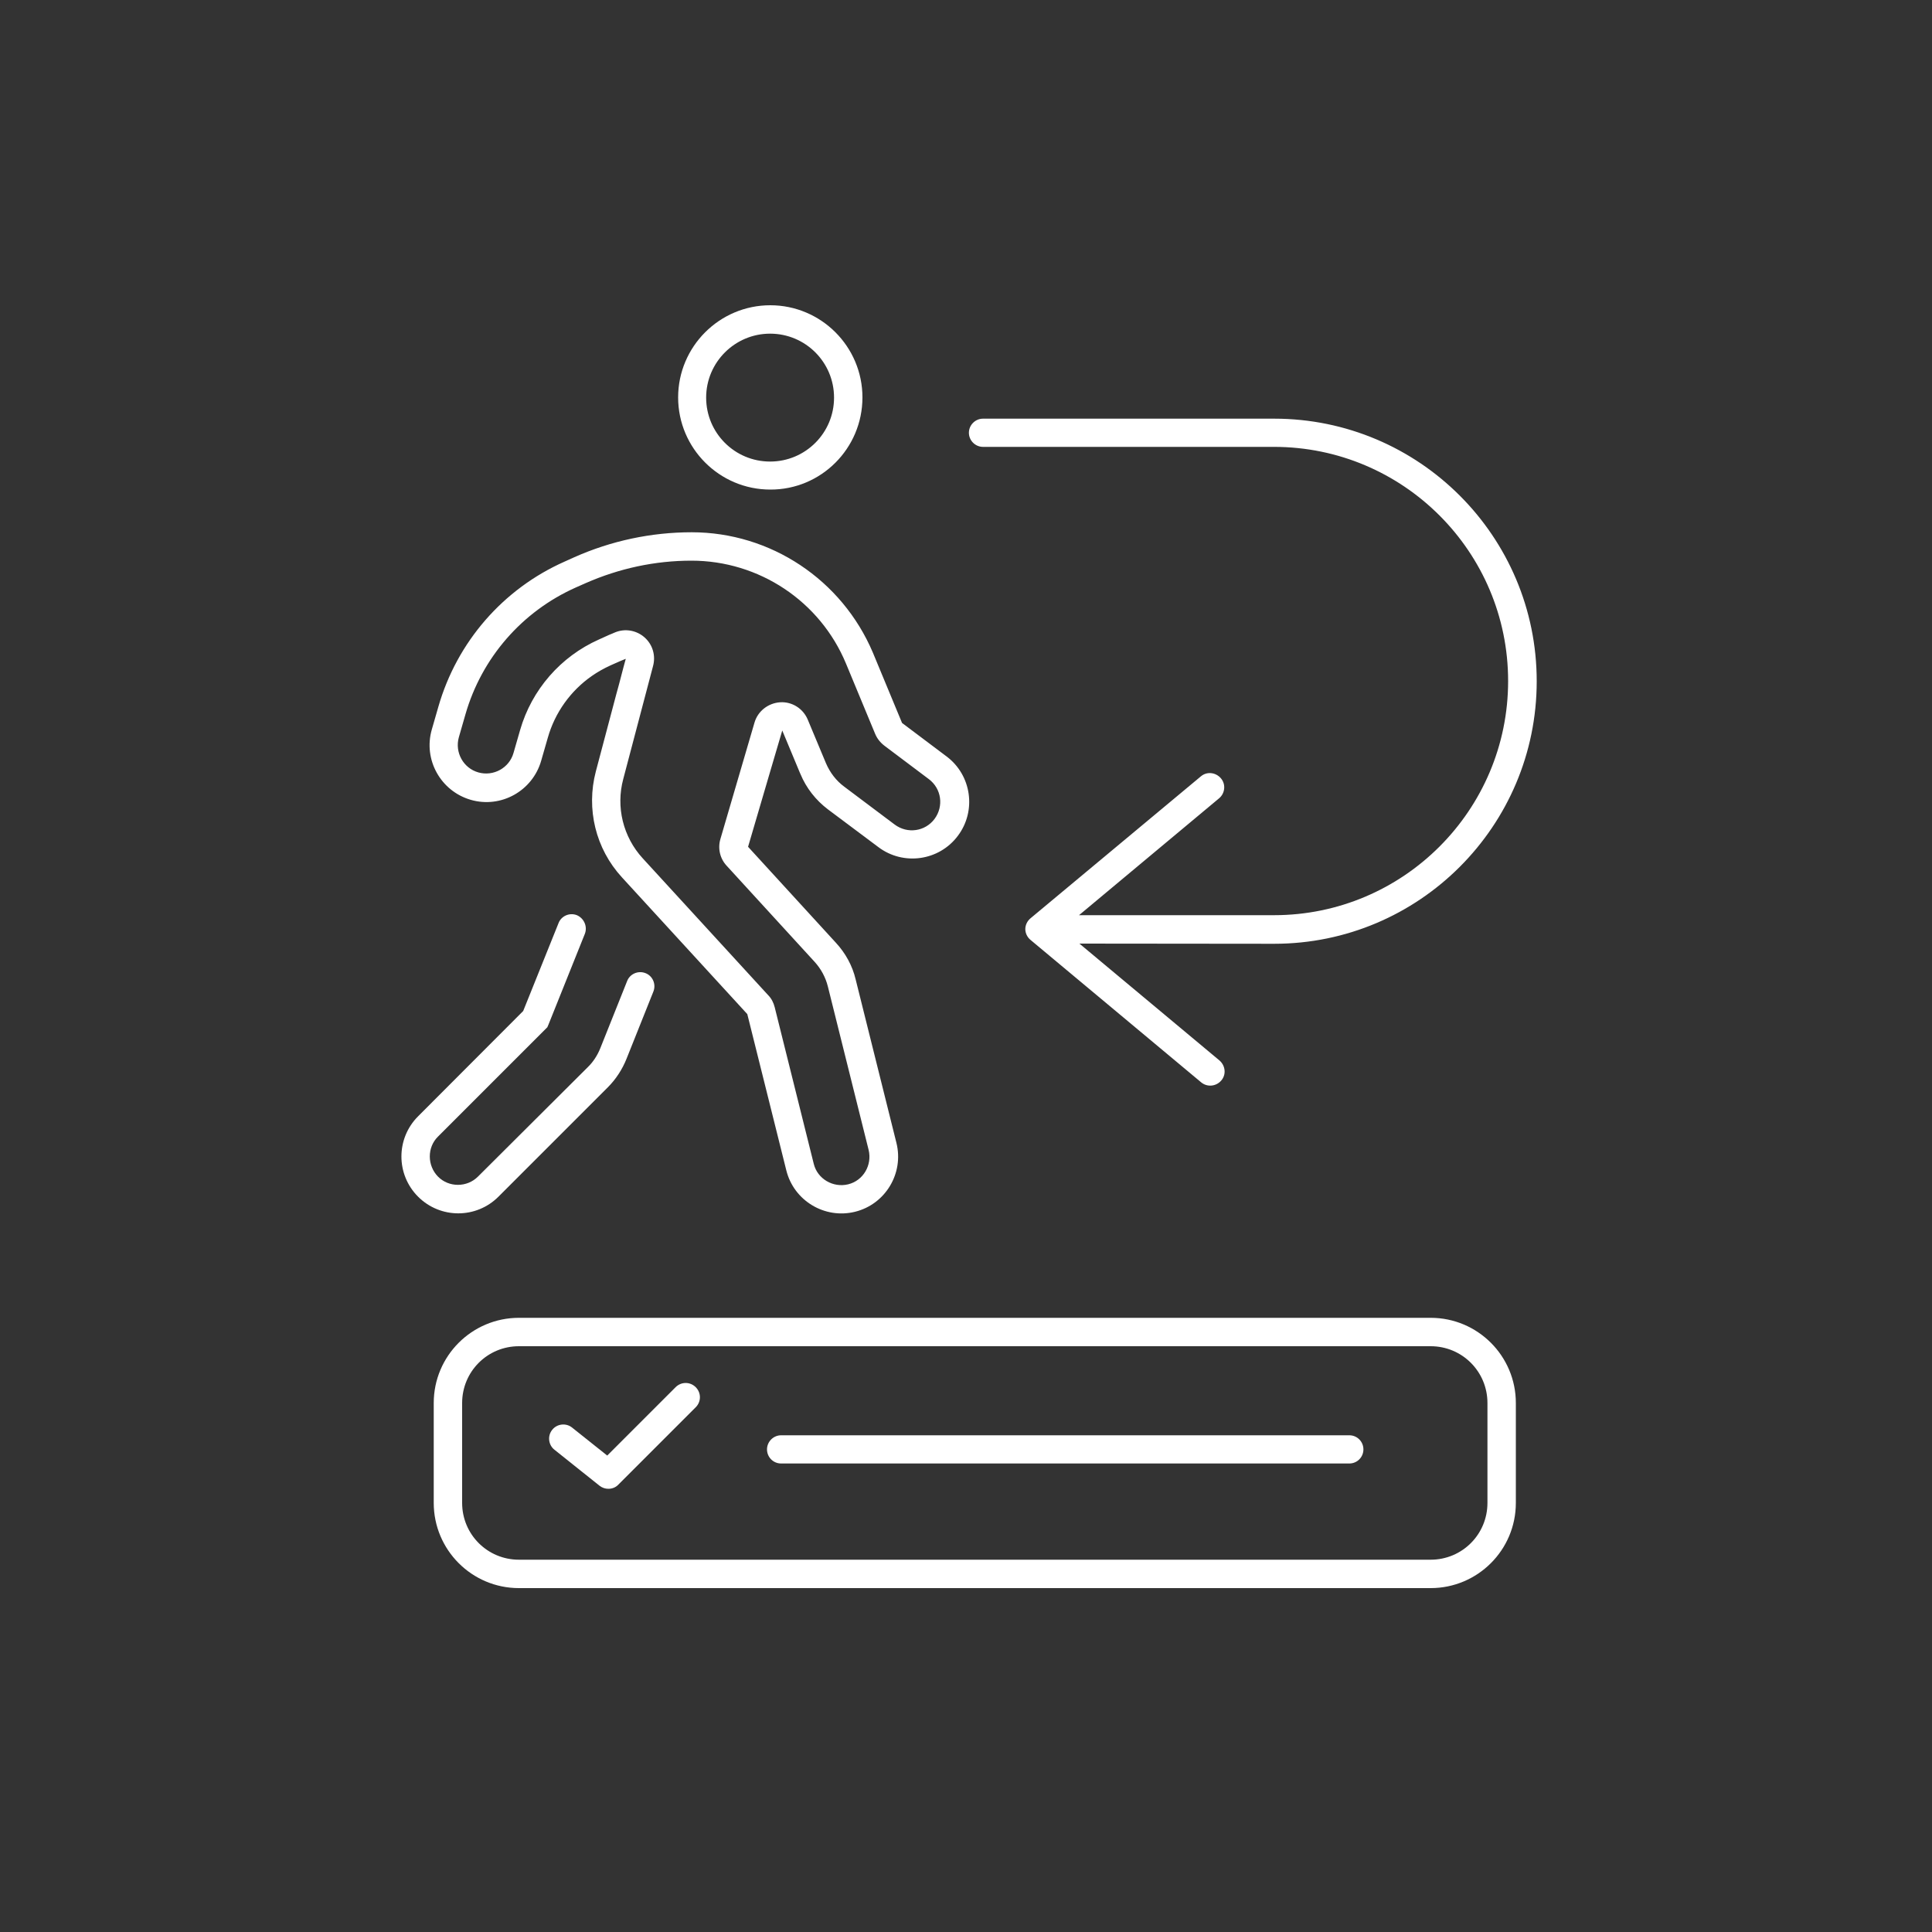
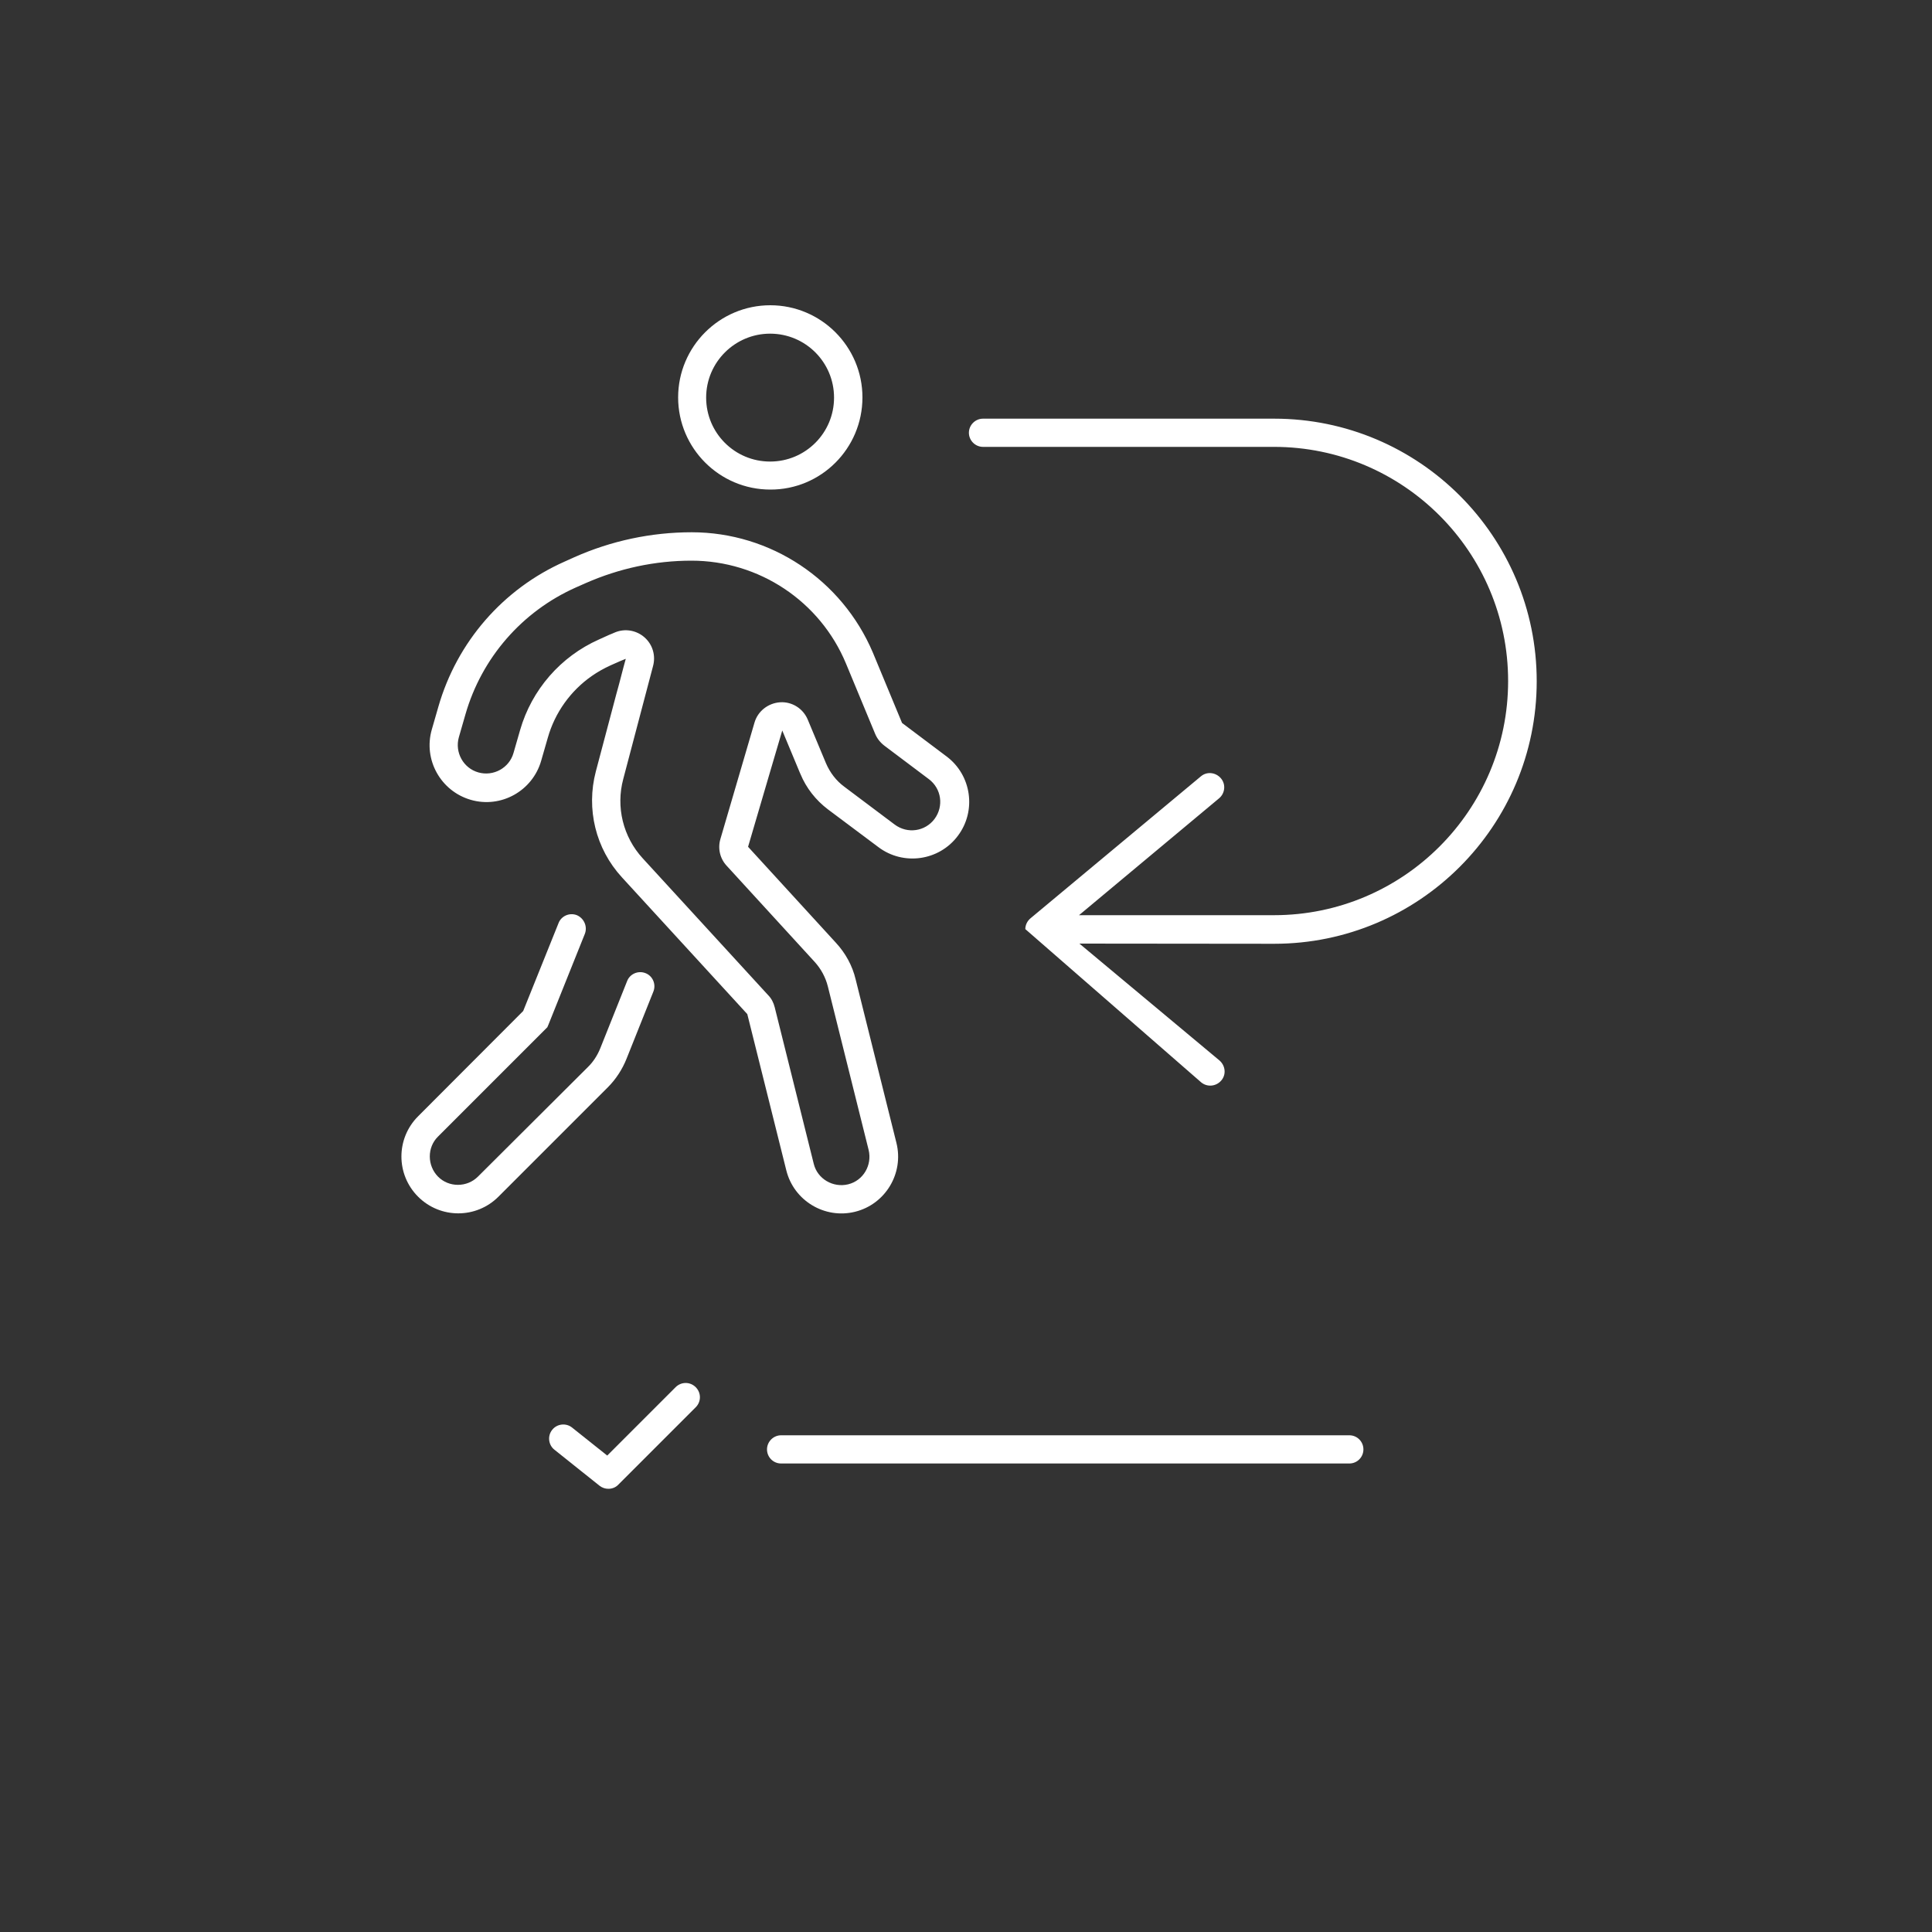
<svg xmlns="http://www.w3.org/2000/svg" version="1.1" id="Layer_1" x="0px" y="0px" viewBox="0 0 1000 1000" style="enable-background:new 0 0 1000 1000;" xml:space="preserve">
  <rect x="0" y="0" width="1000" height="1000" fill="#333333" stroke="none" />
  <style type="text/css">
	.st0{fill:#FFFFFF;}
</style>
-   <path class="st0" d="M333.6,329.9c-4.2-3.7-10.1-4.7-15.2-2.6c-1,0.5-2,0.8-3.1,1.3l0,0L310,331c-19.8,8.8-34.8,26-40.8,46.9  l-3.4,11.8c-2.2,7.8-10.4,12.3-18.2,10.1s-12.3-10.4-10.1-18.2l3.4-11.8c8.4-29.3,29.3-53.3,57.1-65.7l5.2-2.3  c17.3-7.6,35.8-11.6,54.7-11.6c35,0,66.6,21,80,53.3l15.1,36.4c1,2.4,2.7,4.5,4.8,6.1l23,17.3c6.5,4.9,7.8,14,2.9,20.6  c-4.9,6.5-14,7.8-20.6,2.9L437,407.2c-4.2-3.1-7.4-7.3-9.5-12.2l-9.4-22.5c-2.4-5.8-8.2-9.4-14.3-9c-6.2,0.4-11.6,4.6-13.3,10.6  l-17.6,60.1c-1.5,5-0.2,10.3,3.3,14l45.4,49.6c3.3,3.6,5.7,8,6.9,12.8l21.1,84.6c1.9,7.9-2.8,15.9-10.6,17.8s-15.9-2.8-17.8-10.6  L401,521.4c-0.6-2.4-1.7-4.6-3.4-6.3l-64.9-70.8c-10.2-11.1-14-26.6-10.1-41.1l15.4-58.4C339.5,339.3,337.8,333.6,333.6,329.9  L333.6,329.9z M398.6,172.7c18.3,0,33.1,14.8,33.1,33.1s-14.8,33.1-33.1,33.1c-18.3,0-33.1-14.8-33.1-33.1S380.4,172.7,398.6,172.7z   M306.3,349.9c3-2.1,6.2-3.9,9.7-5.5l5.2-2.3c0.9-0.4,1.7-0.7,2.7-1.1l-1.2,4.4l-2.3,8.8l-1.4,5.1l-10.6,40  c-5.1,19.4-0.1,40,13.5,54.8l64.9,70.8l20.2,80.9c3.9,15.7,19.9,25.3,35.6,21.4c15.7-3.9,25.3-19.9,21.4-35.6L442.9,507  c-1.7-7.2-5.3-13.7-10.3-19.1l-45.4-49.6l11.1-37.8l6.6-22.4l9,21.6l0.4,0.9c3,7.3,8,13.6,14.2,18.3l26.2,19.6  c12.9,9.7,31.4,7.1,41.1-5.9c9.7-12.9,7.1-31.4-5.9-41.1l-23-17.3l-15.1-36.4c-16-37.7-52.9-62.3-93.8-62.3  c-20.9,0-41.6,4.4-60.7,12.9l-5.1,2.3c-31.8,14.1-55.7,41.6-65.3,75.1l-3.4,11.8c-4.5,15.6,4.6,31.9,20.2,36.4  c15.6,4.5,31.9-4.6,36.4-20.2l3.4-11.8C287.2,368.8,295.4,357.5,306.3,349.9z M446.4,205.7c0-26.3-21.4-47.7-47.7-47.7  c-26.3,0-47.7,21.4-47.7,47.7s21.4,47.7,47.7,47.7C425,253.5,446.4,232.1,446.4,205.7z M298.6,473.7c-3.8-1.5-8.1,0.4-9.5,4.1  l-18.3,45.5l-54.4,54.5c-11.5,11.5-11.5,30.1,0,41.6c11.5,11.5,30.1,11.5,41.6,0l56.6-56.6c4.2-4.2,7.5-9.3,9.7-14.8l13.9-34.8  c1.5-3.8-0.4-8.1-4.1-9.5c-3.8-1.5-8.1,0.4-9.5,4.1l-13.9,34.8c-1.5,3.7-3.7,7.1-6.5,9.8L247.4,609c-5.7,5.7-15.1,5.7-20.7,0  s-5.7-15.1,0-20.7l55.5-55.5l1.1-1.1l0.6-1.4l18.8-46.9C304.2,479.6,302.3,475.3,298.6,473.7L298.6,473.7z M621.7,560.2  c3.1,2.6,7.7,2.2,10.4-0.9c2.7-3.1,2.2-7.7-0.9-10.4l-72.5-60.5l100.8,0.1c75,0,135.9-60.9,135.9-135.9s-60.9-135.9-135.9-135.9  H508.8c-4,0-7.3,3.3-7.3,7.3c0,4,3.3,7.3,7.3,7.3h150.6c66.9,0,121.2,54.3,121.2,121.2s-54.3,121.2-121.2,121.2H558.5l72.5-60.5  c3.1-2.6,3.6-7.3,0.9-10.4c-2.7-3.1-7.3-3.6-10.4-0.9l-88.1,73.4c-1.7,1.4-2.7,3.5-2.7,5.6c0,2.1,1,4.2,2.7,5.6L621.7,560.2  L621.7,560.2z" />
+   <path class="st0" d="M333.6,329.9c-4.2-3.7-10.1-4.7-15.2-2.6c-1,0.5-2,0.8-3.1,1.3l0,0L310,331c-19.8,8.8-34.8,26-40.8,46.9  l-3.4,11.8c-2.2,7.8-10.4,12.3-18.2,10.1s-12.3-10.4-10.1-18.2l3.4-11.8c8.4-29.3,29.3-53.3,57.1-65.7l5.2-2.3  c17.3-7.6,35.8-11.6,54.7-11.6c35,0,66.6,21,80,53.3l15.1,36.4c1,2.4,2.7,4.5,4.8,6.1l23,17.3c6.5,4.9,7.8,14,2.9,20.6  c-4.9,6.5-14,7.8-20.6,2.9L437,407.2c-4.2-3.1-7.4-7.3-9.5-12.2l-9.4-22.5c-2.4-5.8-8.2-9.4-14.3-9c-6.2,0.4-11.6,4.6-13.3,10.6  l-17.6,60.1c-1.5,5-0.2,10.3,3.3,14l45.4,49.6c3.3,3.6,5.7,8,6.9,12.8l21.1,84.6c1.9,7.9-2.8,15.9-10.6,17.8s-15.9-2.8-17.8-10.6  L401,521.4c-0.6-2.4-1.7-4.6-3.4-6.3l-64.9-70.8c-10.2-11.1-14-26.6-10.1-41.1l15.4-58.4C339.5,339.3,337.8,333.6,333.6,329.9  L333.6,329.9z M398.6,172.7c18.3,0,33.1,14.8,33.1,33.1s-14.8,33.1-33.1,33.1c-18.3,0-33.1-14.8-33.1-33.1S380.4,172.7,398.6,172.7z   M306.3,349.9c3-2.1,6.2-3.9,9.7-5.5l5.2-2.3c0.9-0.4,1.7-0.7,2.7-1.1l-1.2,4.4l-2.3,8.8l-1.4,5.1l-10.6,40  c-5.1,19.4-0.1,40,13.5,54.8l64.9,70.8l20.2,80.9c3.9,15.7,19.9,25.3,35.6,21.4c15.7-3.9,25.3-19.9,21.4-35.6L442.9,507  c-1.7-7.2-5.3-13.7-10.3-19.1l-45.4-49.6l11.1-37.8l6.6-22.4l9,21.6l0.4,0.9c3,7.3,8,13.6,14.2,18.3l26.2,19.6  c12.9,9.7,31.4,7.1,41.1-5.9c9.7-12.9,7.1-31.4-5.9-41.1l-23-17.3l-15.1-36.4c-16-37.7-52.9-62.3-93.8-62.3  c-20.9,0-41.6,4.4-60.7,12.9l-5.1,2.3c-31.8,14.1-55.7,41.6-65.3,75.1l-3.4,11.8c-4.5,15.6,4.6,31.9,20.2,36.4  c15.6,4.5,31.9-4.6,36.4-20.2l3.4-11.8C287.2,368.8,295.4,357.5,306.3,349.9z M446.4,205.7c0-26.3-21.4-47.7-47.7-47.7  c-26.3,0-47.7,21.4-47.7,47.7s21.4,47.7,47.7,47.7C425,253.5,446.4,232.1,446.4,205.7z M298.6,473.7c-3.8-1.5-8.1,0.4-9.5,4.1  l-18.3,45.5l-54.4,54.5c-11.5,11.5-11.5,30.1,0,41.6c11.5,11.5,30.1,11.5,41.6,0l56.6-56.6c4.2-4.2,7.5-9.3,9.7-14.8l13.9-34.8  c1.5-3.8-0.4-8.1-4.1-9.5c-3.8-1.5-8.1,0.4-9.5,4.1l-13.9,34.8c-1.5,3.7-3.7,7.1-6.5,9.8L247.4,609c-5.7,5.7-15.1,5.7-20.7,0  s-5.7-15.1,0-20.7l55.5-55.5l1.1-1.1l0.6-1.4l18.8-46.9C304.2,479.6,302.3,475.3,298.6,473.7L298.6,473.7z M621.7,560.2  c3.1,2.6,7.7,2.2,10.4-0.9c2.7-3.1,2.2-7.7-0.9-10.4l-72.5-60.5l100.8,0.1c75,0,135.9-60.9,135.9-135.9s-60.9-135.9-135.9-135.9  H508.8c-4,0-7.3,3.3-7.3,7.3c0,4,3.3,7.3,7.3,7.3h150.6c66.9,0,121.2,54.3,121.2,121.2s-54.3,121.2-121.2,121.2H558.5l72.5-60.5  c3.1-2.6,3.6-7.3,0.9-10.4c-2.7-3.1-7.3-3.6-10.4-0.9l-88.1,73.4c-1.7,1.4-2.7,3.5-2.7,5.6L621.7,560.2  L621.7,560.2z" />
  <path class="st0" d="M314.9,770.6c-1.6,0-3.2-0.5-4.6-1.6L287,750.4c-3.2-2.5-3.7-7.2-1.2-10.3c2.5-3.2,7.2-3.7,10.3-1.2l18.2,14.5  l35.4-35.4c2.9-2.9,7.5-2.9,10.4,0c2.9,2.9,2.9,7.5,0,10.4l-40,40C318.7,769.9,316.8,770.6,314.9,770.6z" />
  <path class="st0" d="M698.4,757.5H404.3c-4.1,0-7.3-3.3-7.3-7.3s3.3-7.3,7.3-7.3h294.1c4.1,0,7.3,3.3,7.3,7.3  S702.5,757.5,698.4,757.5z" />
-   <path class="st0" d="M740.5,682.1H268.6c-24.3,0-44.1,19.7-44.1,44.1v51.7c0,24.3,19.7,44.1,44.1,44.1h471.9  c24.3,0,44.1-19.7,44.1-44.1v-51.7C784.6,701.9,764.9,682.1,740.5,682.1z M769.9,777.9c0,16.3-13.1,29.4-29.4,29.4H268.6  c-16.3,0-29.4-13.1-29.4-29.4v-51.7c0-16.3,13.1-29.4,29.4-29.4h471.9c16.3,0,29.4,13.1,29.4,29.4V777.9z" />
</svg>